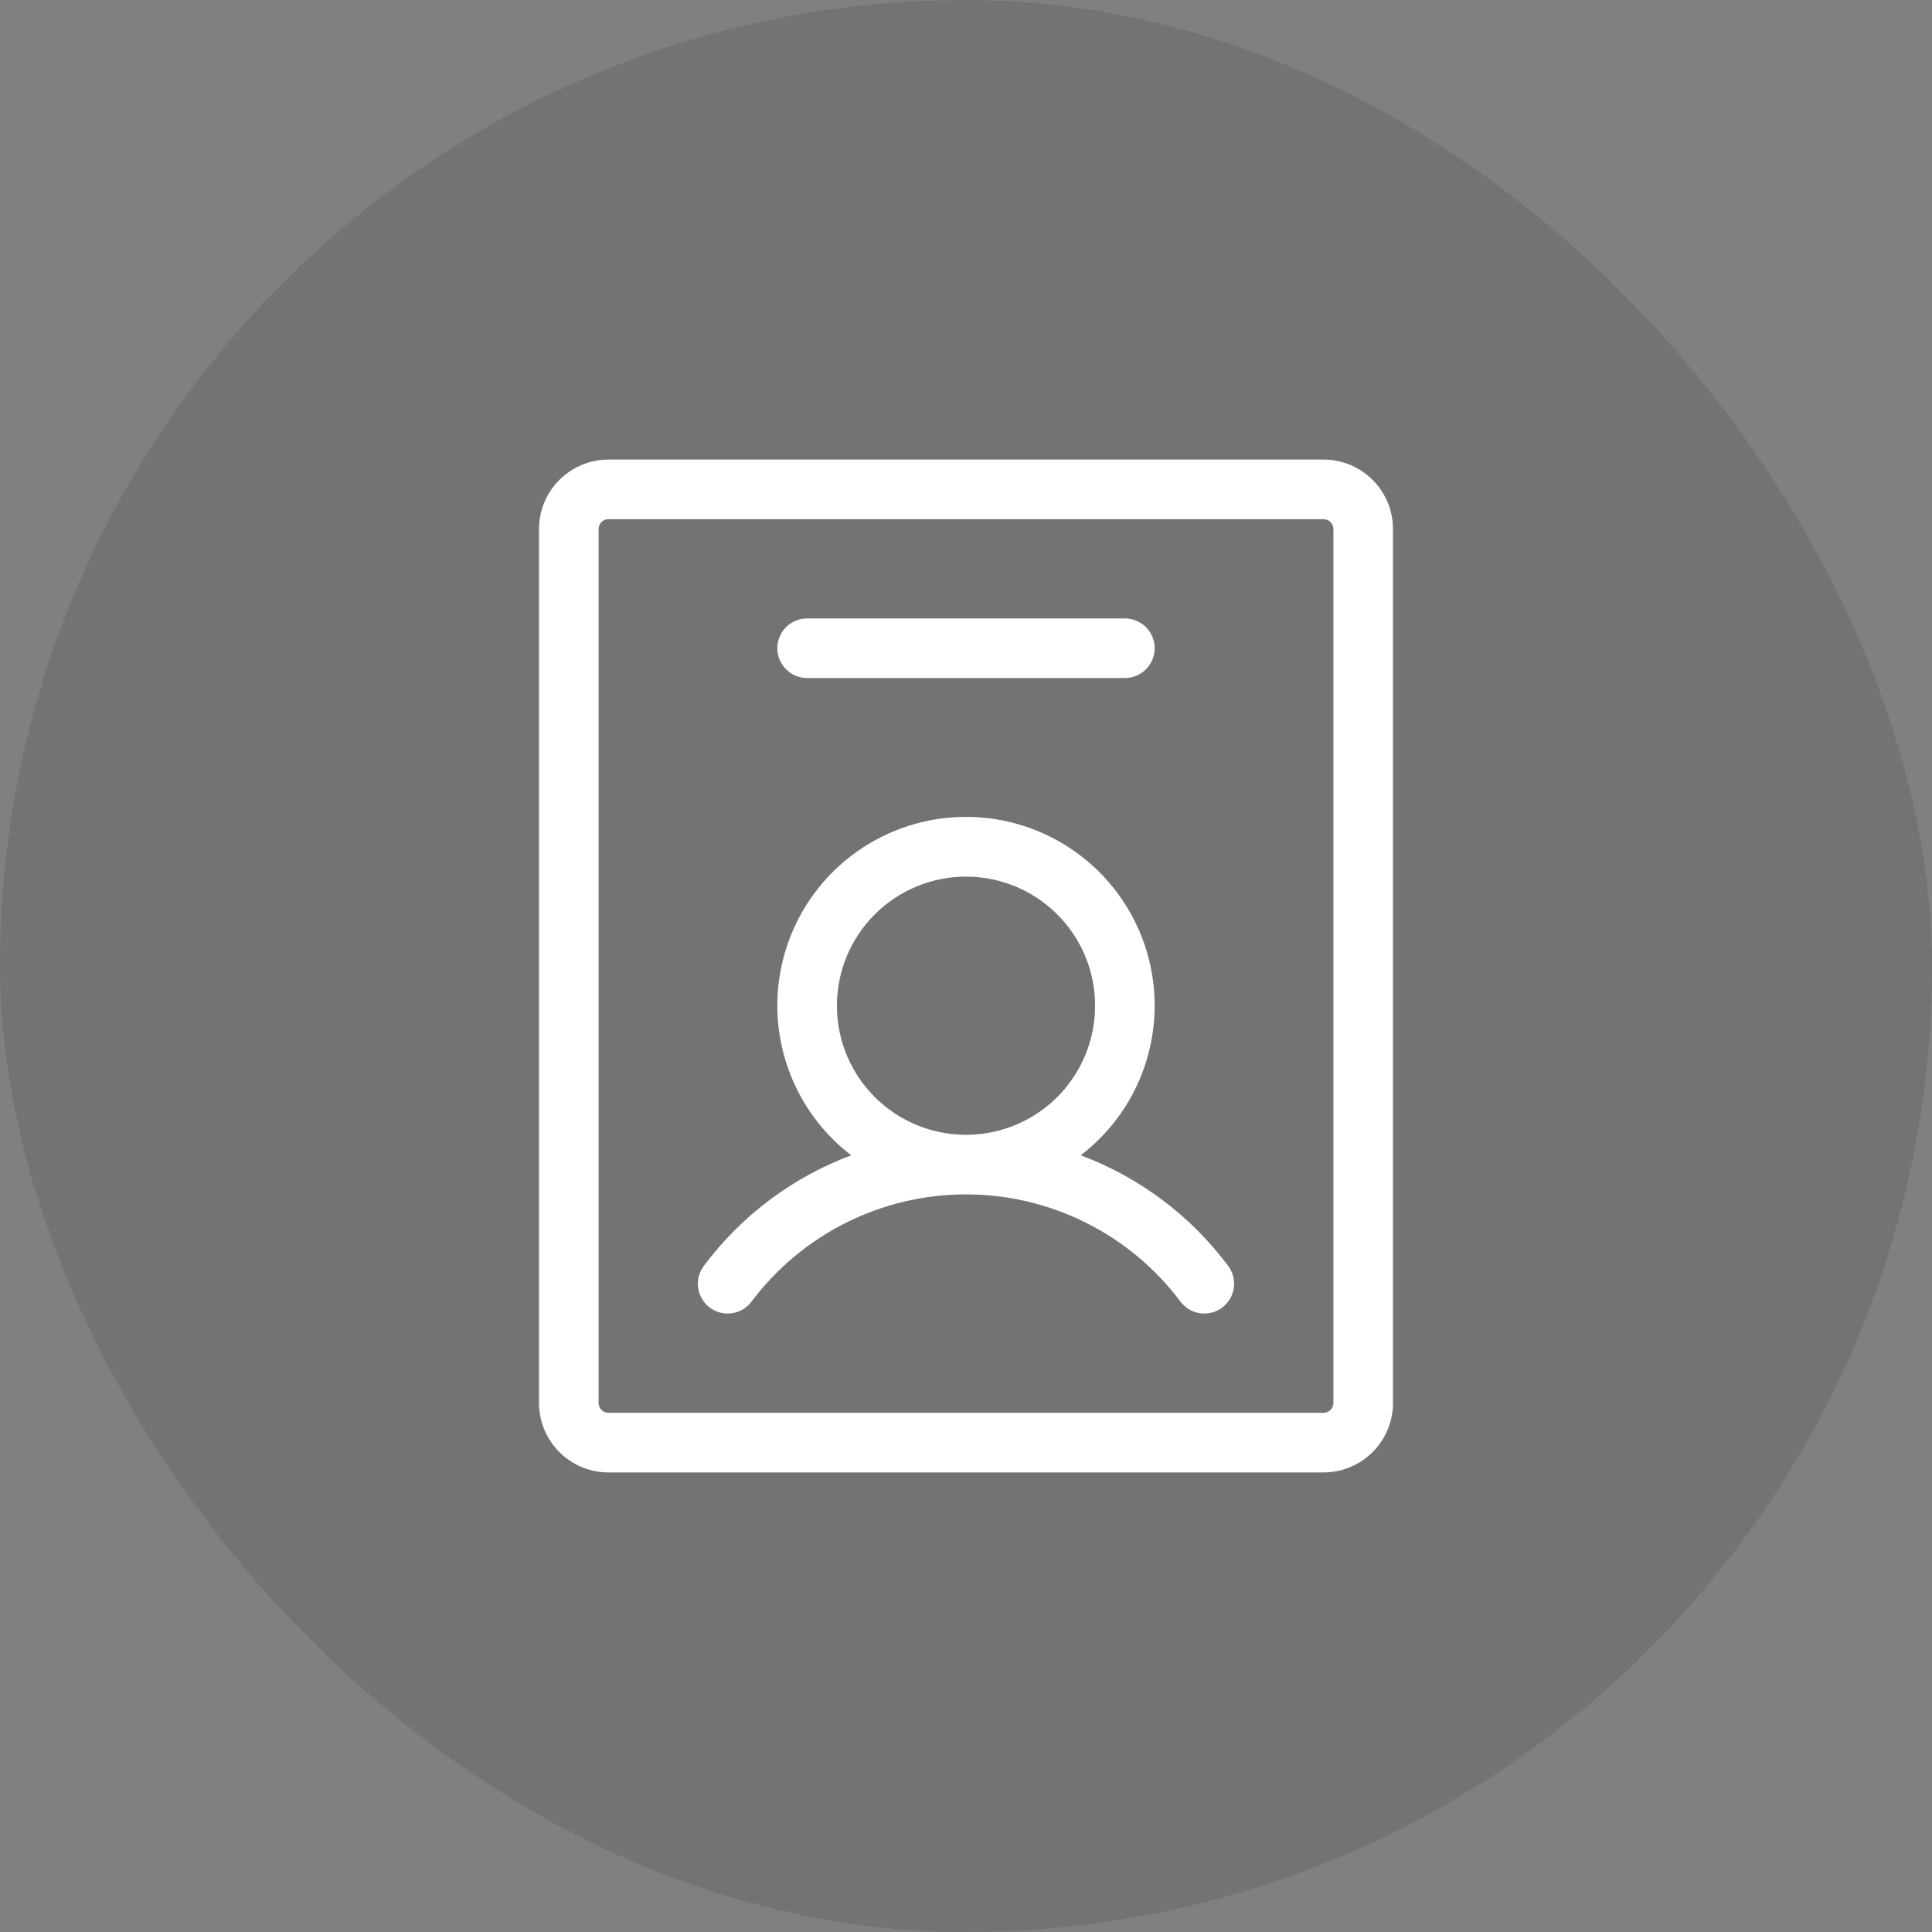
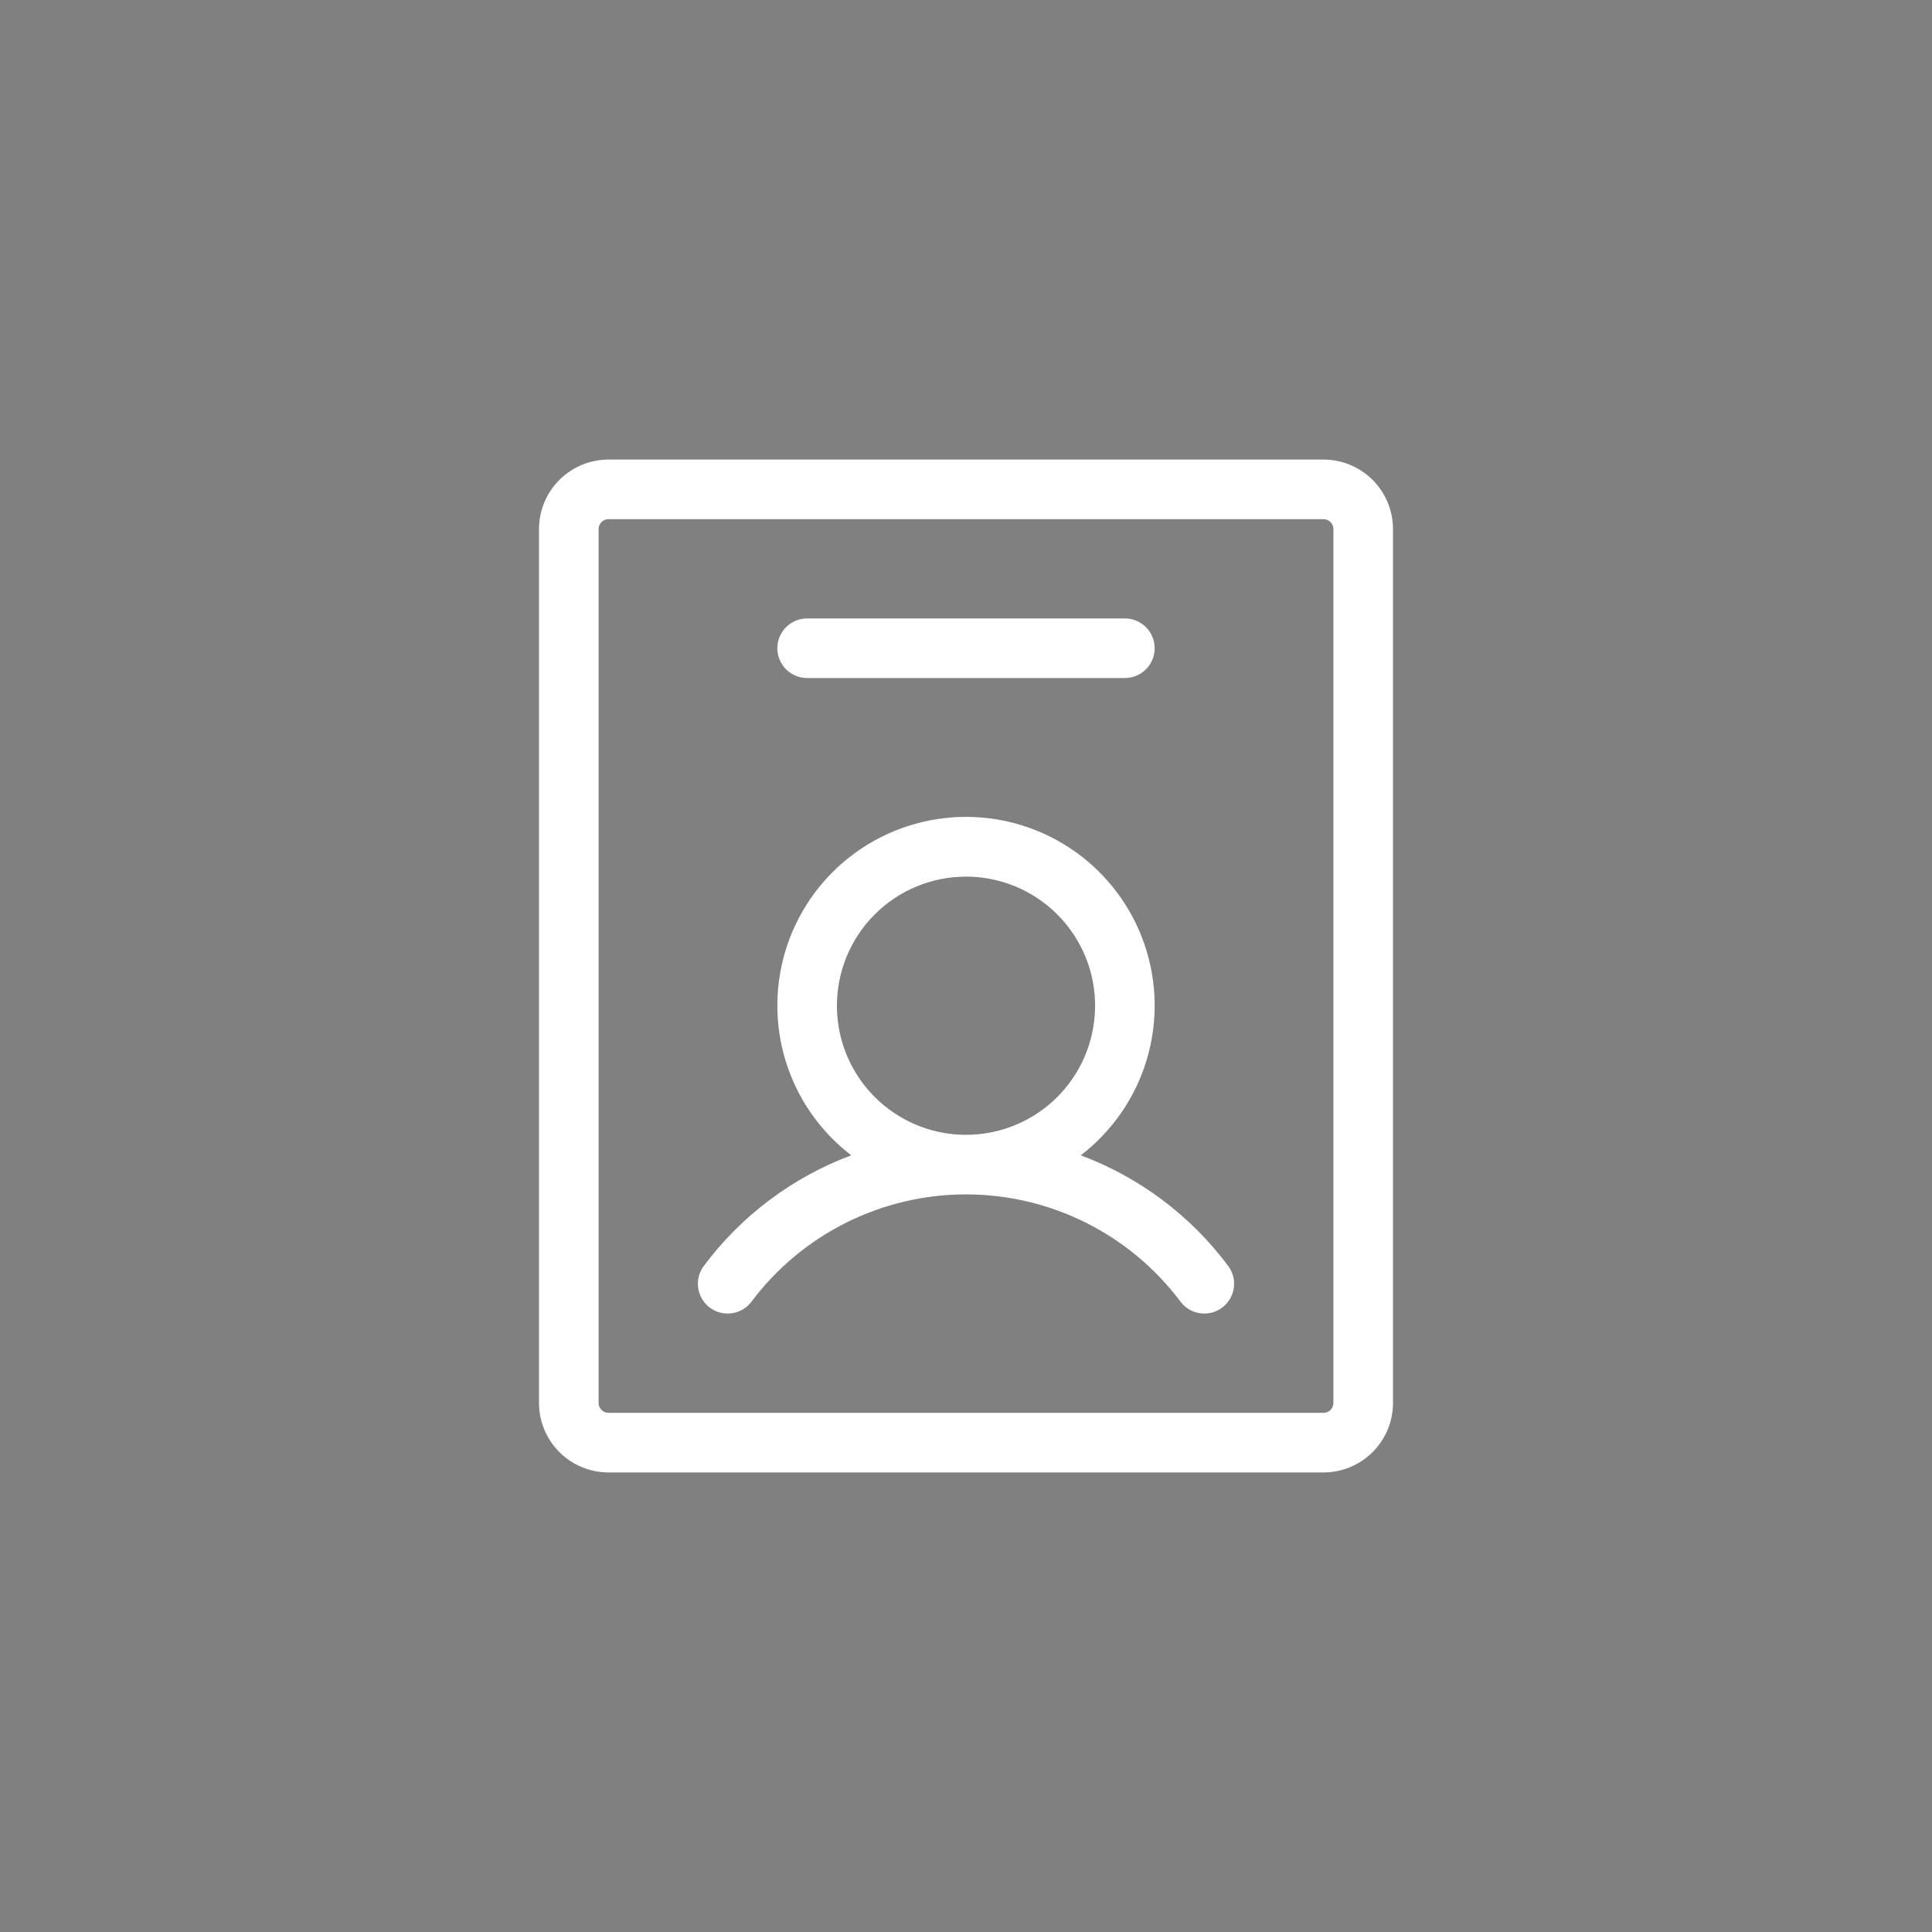
<svg xmlns="http://www.w3.org/2000/svg" width="76" height="76" viewBox="0 0 76 76" fill="none">
  <rect x="0" y="0" width="76" height="76" fill="#808080" stroke="none" />
-   <rect width="76" height="76" rx="38" fill="black" fill-opacity="0.1" />
  <path d="M42.514 45.447C43.745 44.504 44.65 43.198 45.101 41.714C45.552 40.23 45.527 38.642 45.029 37.173C44.531 35.704 43.585 34.427 42.324 33.524C41.063 32.62 39.551 32.134 38 32.134C36.449 32.134 34.937 32.62 33.676 33.524C32.415 34.427 31.469 35.704 30.971 37.173C30.473 38.642 30.448 40.23 30.899 41.714C31.35 43.198 32.255 44.504 33.486 45.447C31.176 46.31 29.163 47.82 27.688 49.797C27.501 50.045 27.421 50.358 27.465 50.666C27.509 50.973 27.673 51.251 27.922 51.438C28.171 51.624 28.483 51.704 28.791 51.66C29.098 51.616 29.376 51.452 29.562 51.203C30.545 49.893 31.819 48.83 33.283 48.098C34.748 47.366 36.363 46.984 38 46.984C39.637 46.984 41.252 47.366 42.717 48.098C44.181 48.83 45.455 49.893 46.438 51.203C46.624 51.452 46.902 51.616 47.209 51.66C47.517 51.704 47.83 51.624 48.078 51.438C48.327 51.251 48.491 50.973 48.535 50.666C48.579 50.358 48.499 50.045 48.312 49.797C46.837 47.82 44.824 46.31 42.514 45.447ZM38 34.484C39.004 34.484 39.986 34.782 40.821 35.34C41.656 35.898 42.307 36.691 42.692 37.619C43.076 38.547 43.176 39.568 42.98 40.553C42.785 41.538 42.301 42.443 41.591 43.153C40.881 43.864 39.976 44.347 38.991 44.543C38.006 44.739 36.985 44.638 36.057 44.254C35.129 43.87 34.336 43.219 33.778 42.384C33.22 41.549 32.922 40.567 32.922 39.562C32.922 38.216 33.457 36.924 34.409 35.972C35.362 35.019 36.653 34.484 38 34.484ZM52.062 18.078H23.938C23.212 18.078 22.517 18.366 22.004 18.879C21.491 19.392 21.203 20.087 21.203 20.812V55.188C21.203 55.913 21.491 56.608 22.004 57.121C22.517 57.634 23.212 57.922 23.938 57.922H52.062C52.788 57.922 53.483 57.634 53.996 57.121C54.509 56.608 54.797 55.913 54.797 55.188V20.812C54.797 20.087 54.509 19.392 53.996 18.879C53.483 18.366 52.788 18.078 52.062 18.078ZM52.453 55.188C52.453 55.291 52.412 55.391 52.339 55.464C52.266 55.537 52.166 55.578 52.062 55.578H23.938C23.834 55.578 23.735 55.537 23.661 55.464C23.588 55.391 23.547 55.291 23.547 55.188V20.812C23.547 20.709 23.588 20.61 23.661 20.536C23.735 20.463 23.834 20.422 23.938 20.422H52.062C52.166 20.422 52.266 20.463 52.339 20.536C52.412 20.61 52.453 20.709 52.453 20.812V55.188ZM30.578 25.5C30.578 25.189 30.702 24.891 30.921 24.671C31.141 24.452 31.439 24.328 31.75 24.328H44.25C44.561 24.328 44.859 24.452 45.079 24.671C45.298 24.891 45.422 25.189 45.422 25.5C45.422 25.811 45.298 26.109 45.079 26.329C44.859 26.548 44.561 26.672 44.25 26.672H31.75C31.439 26.672 31.141 26.548 30.921 26.329C30.702 26.109 30.578 25.811 30.578 25.5Z" fill="white" />
</svg>